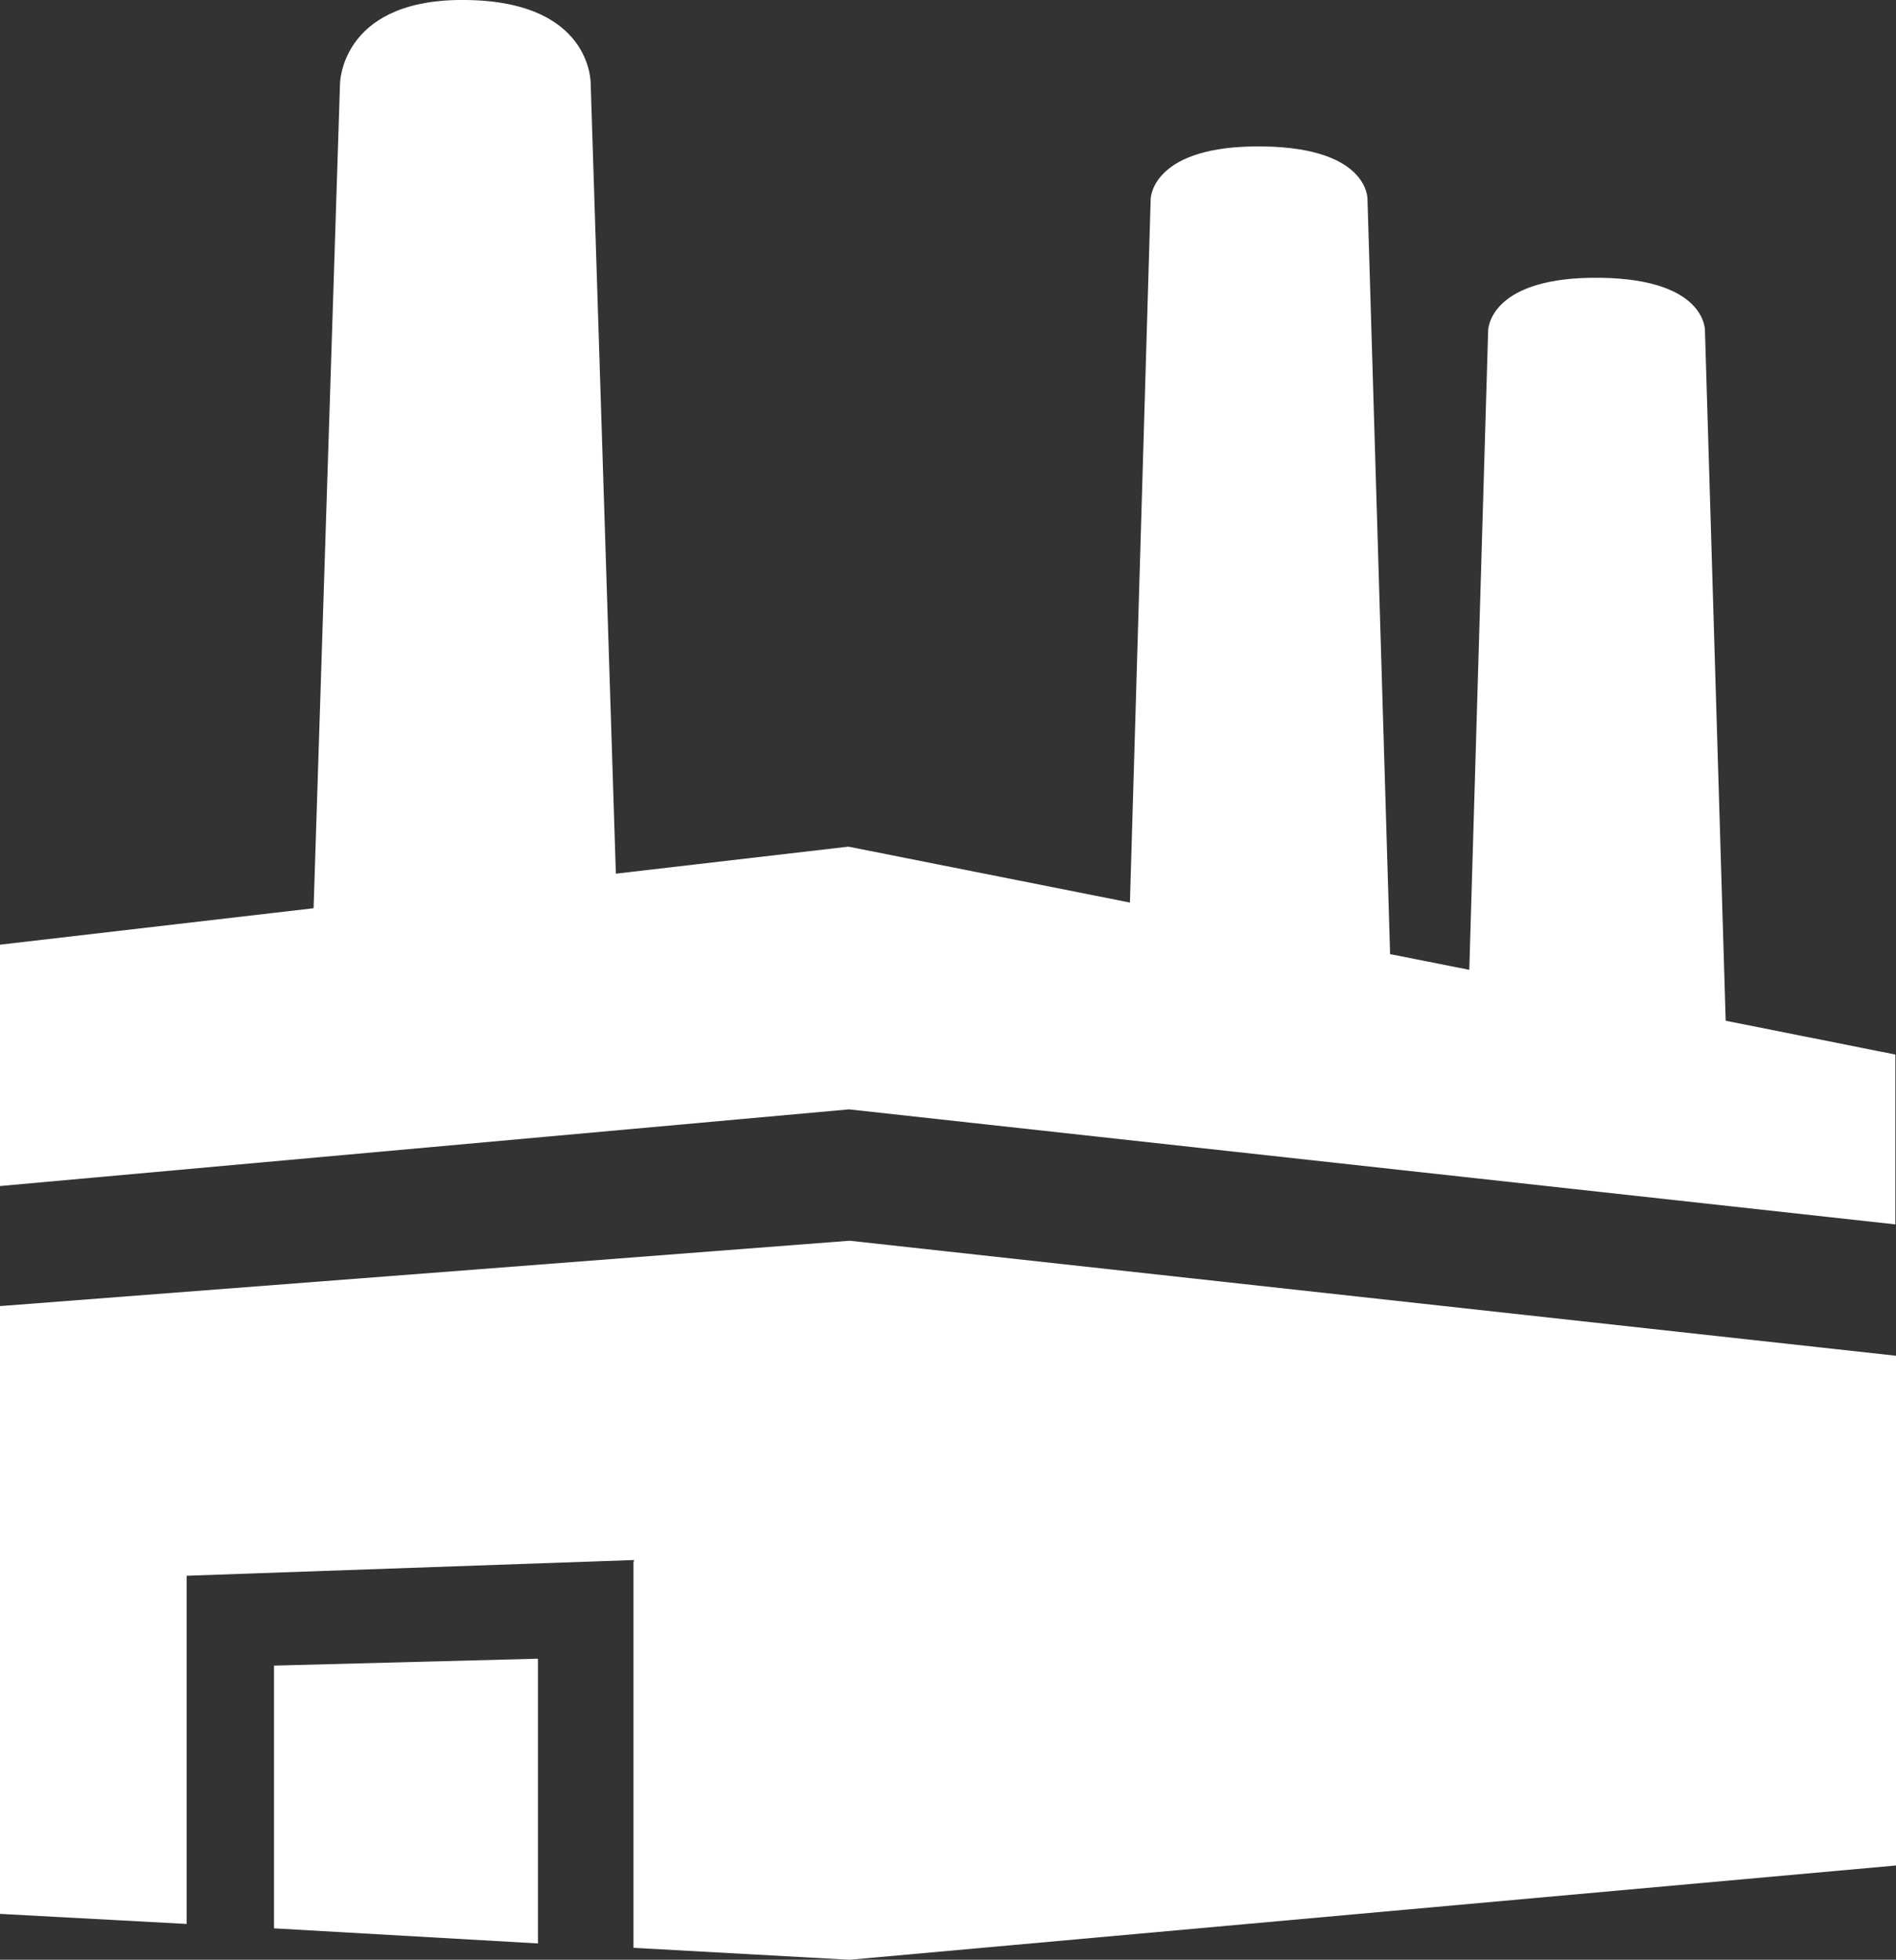
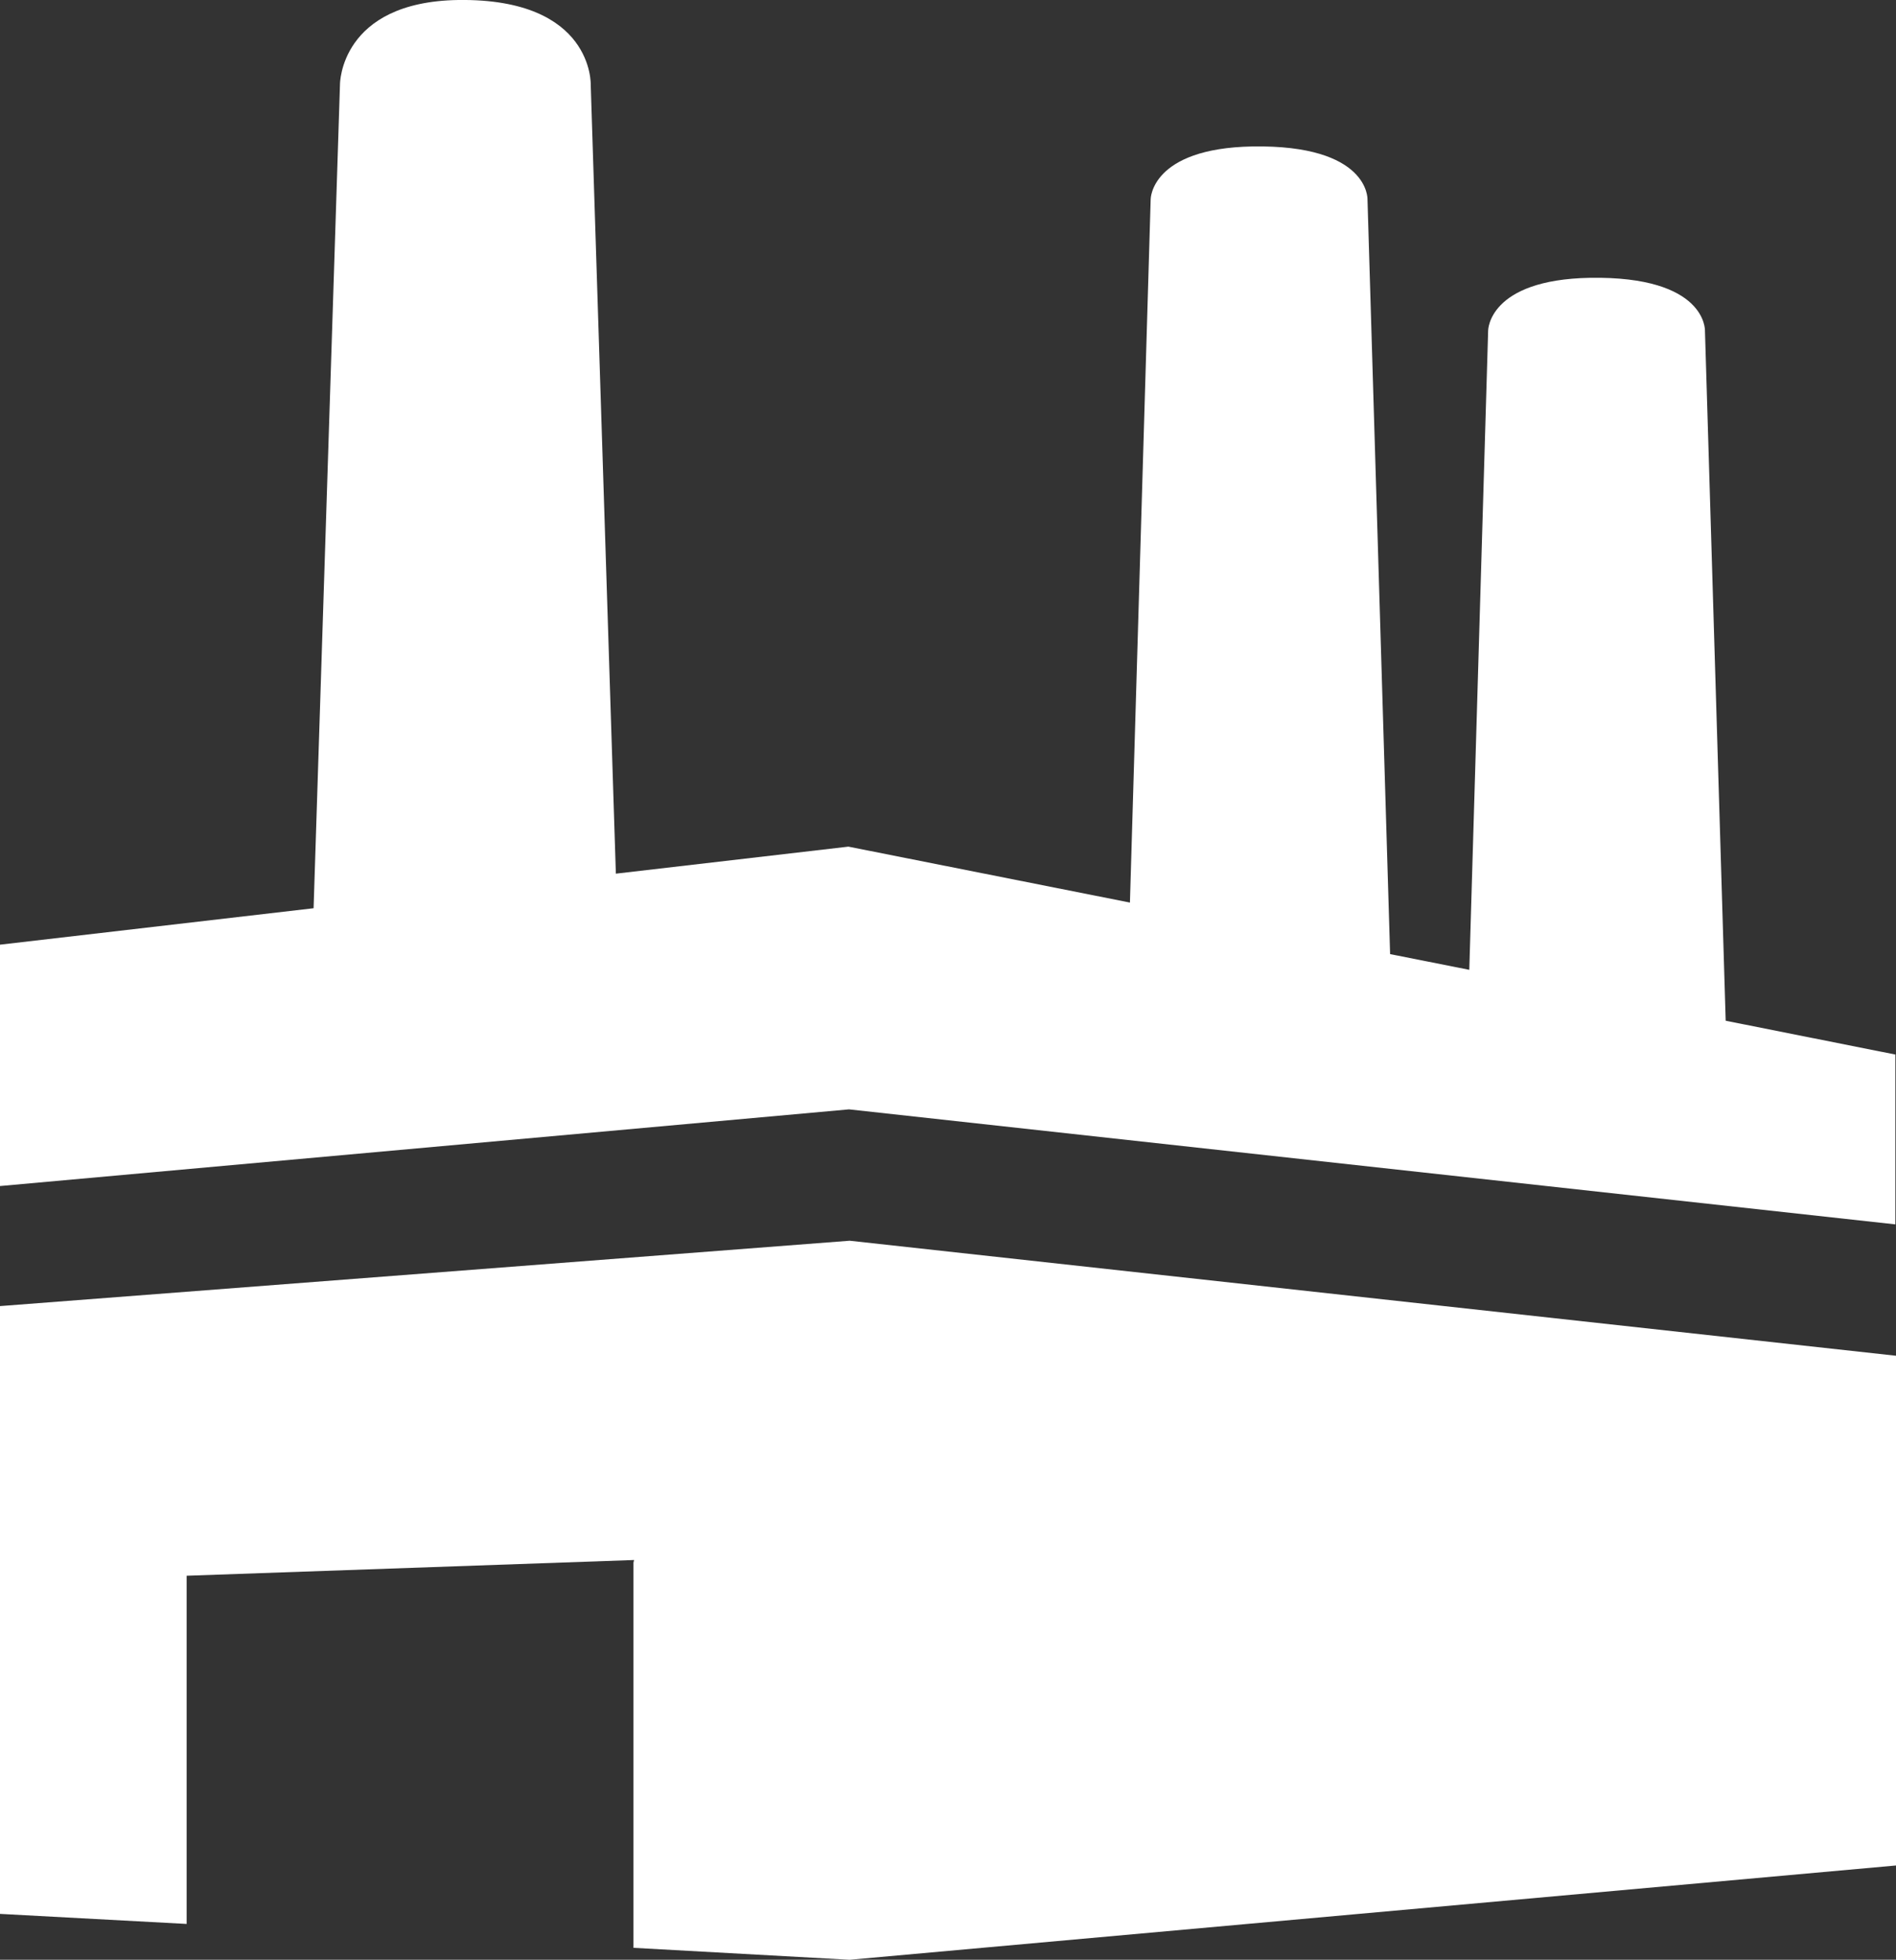
<svg xmlns="http://www.w3.org/2000/svg" id="Ebene_2" viewBox="0 0 30.17 31.18">
  <rect x="0" y="0" width="30.17" height="31.18" fill="#333333" stroke="none" />
  <defs>
    <style>.cls-1{fill:#fff;}</style>
  </defs>
  <g id="Weiß">
    <g>
-       <polygon class="cls-1" points="8.56 26.39 4.36 26.5 4.36 30.68 8.56 30.92 8.56 26.39" />
      <polygon class="cls-1" points="30.17 29.68 30.17 21.57 13.52 19.74 0 20.78 0 30.45 2.97 30.61 2.97 25.15 2.97 25.15 2.97 25.07 10.09 24.82 10.08 24.86 10.08 30.99 13.52 31.18 30.17 29.68" />
      <path class="cls-1" d="M30.17,16.78l-2.71-.54-.33-10.98s.03-.87-1.83-.84c-1.62,.03-1.62,.84-1.62,.84l-.3,10.17-1.26-.25-.36-12.01s.03-.87-1.83-.84c-1.62,.03-1.62,.84-1.62,.84l-.33,11.19-4.48-.89-3.7,.43-.4-12.55S9.45-.03,7.29,0c-1.88,.03-1.88,1.34-1.88,1.34l-.42,13.11L0,15.03v3.84l13.51-1.22,16.65,1.83v-2.7Z" />
    </g>
  </g>
</svg>